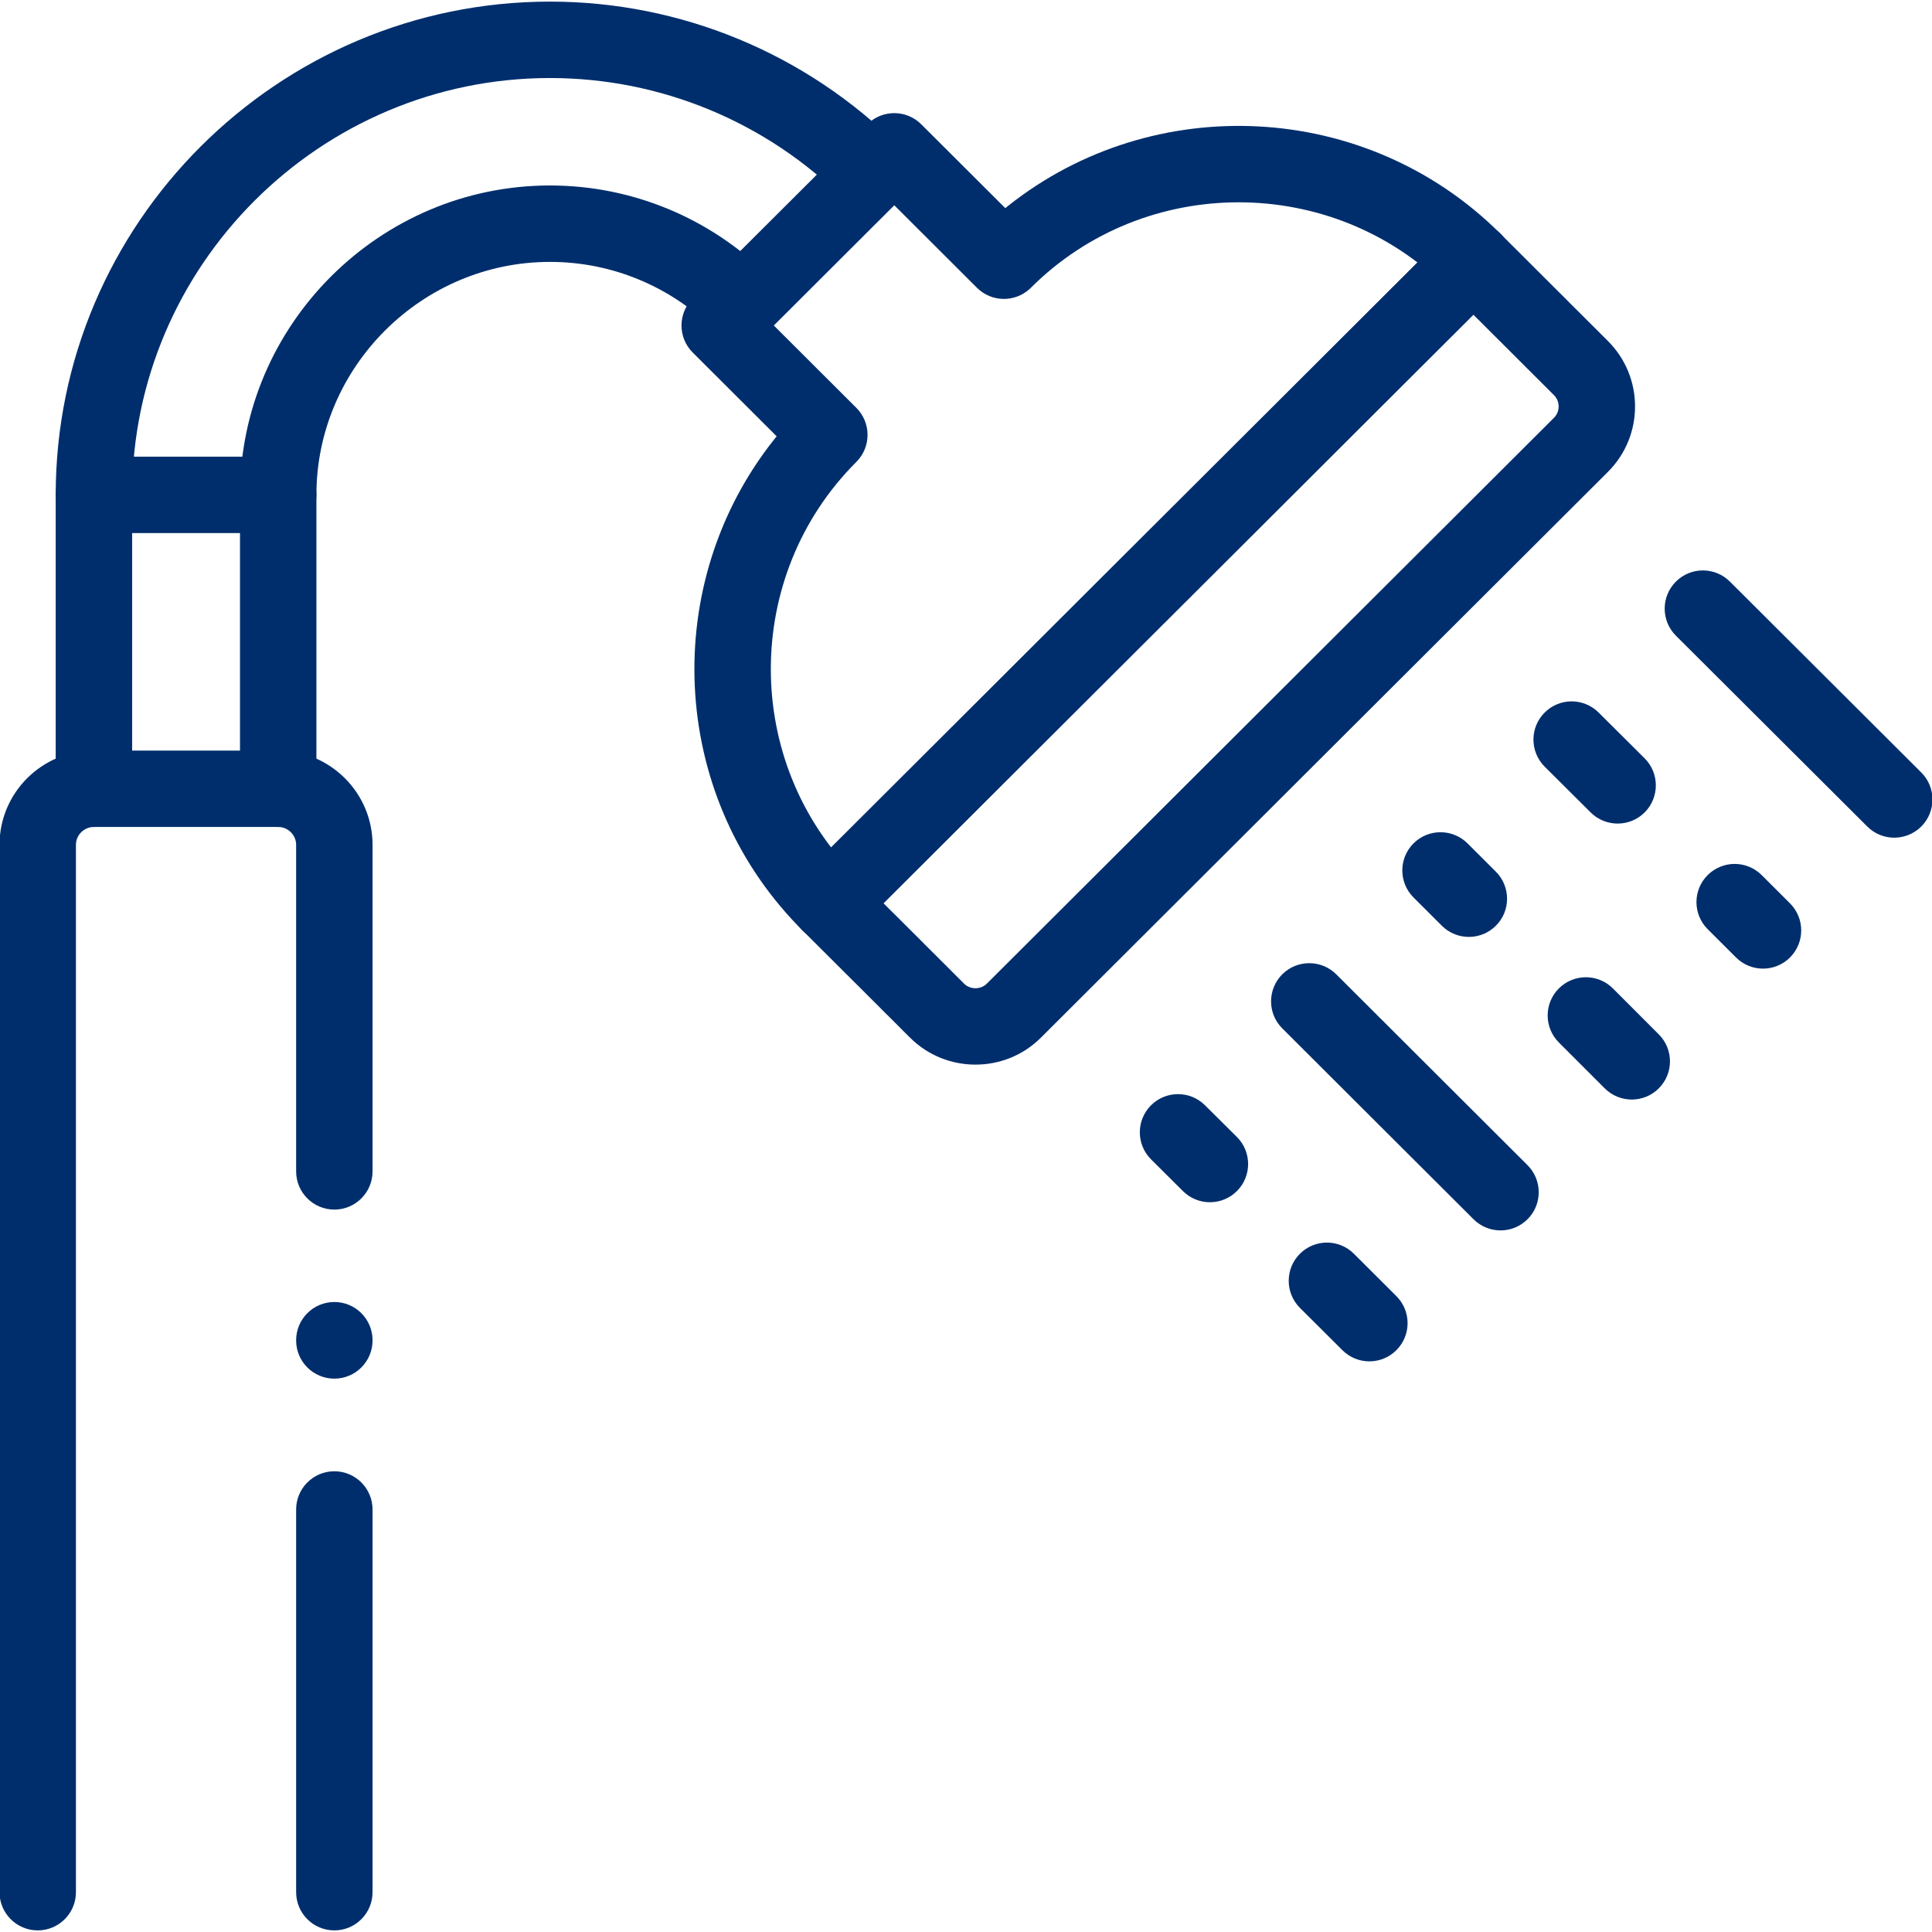
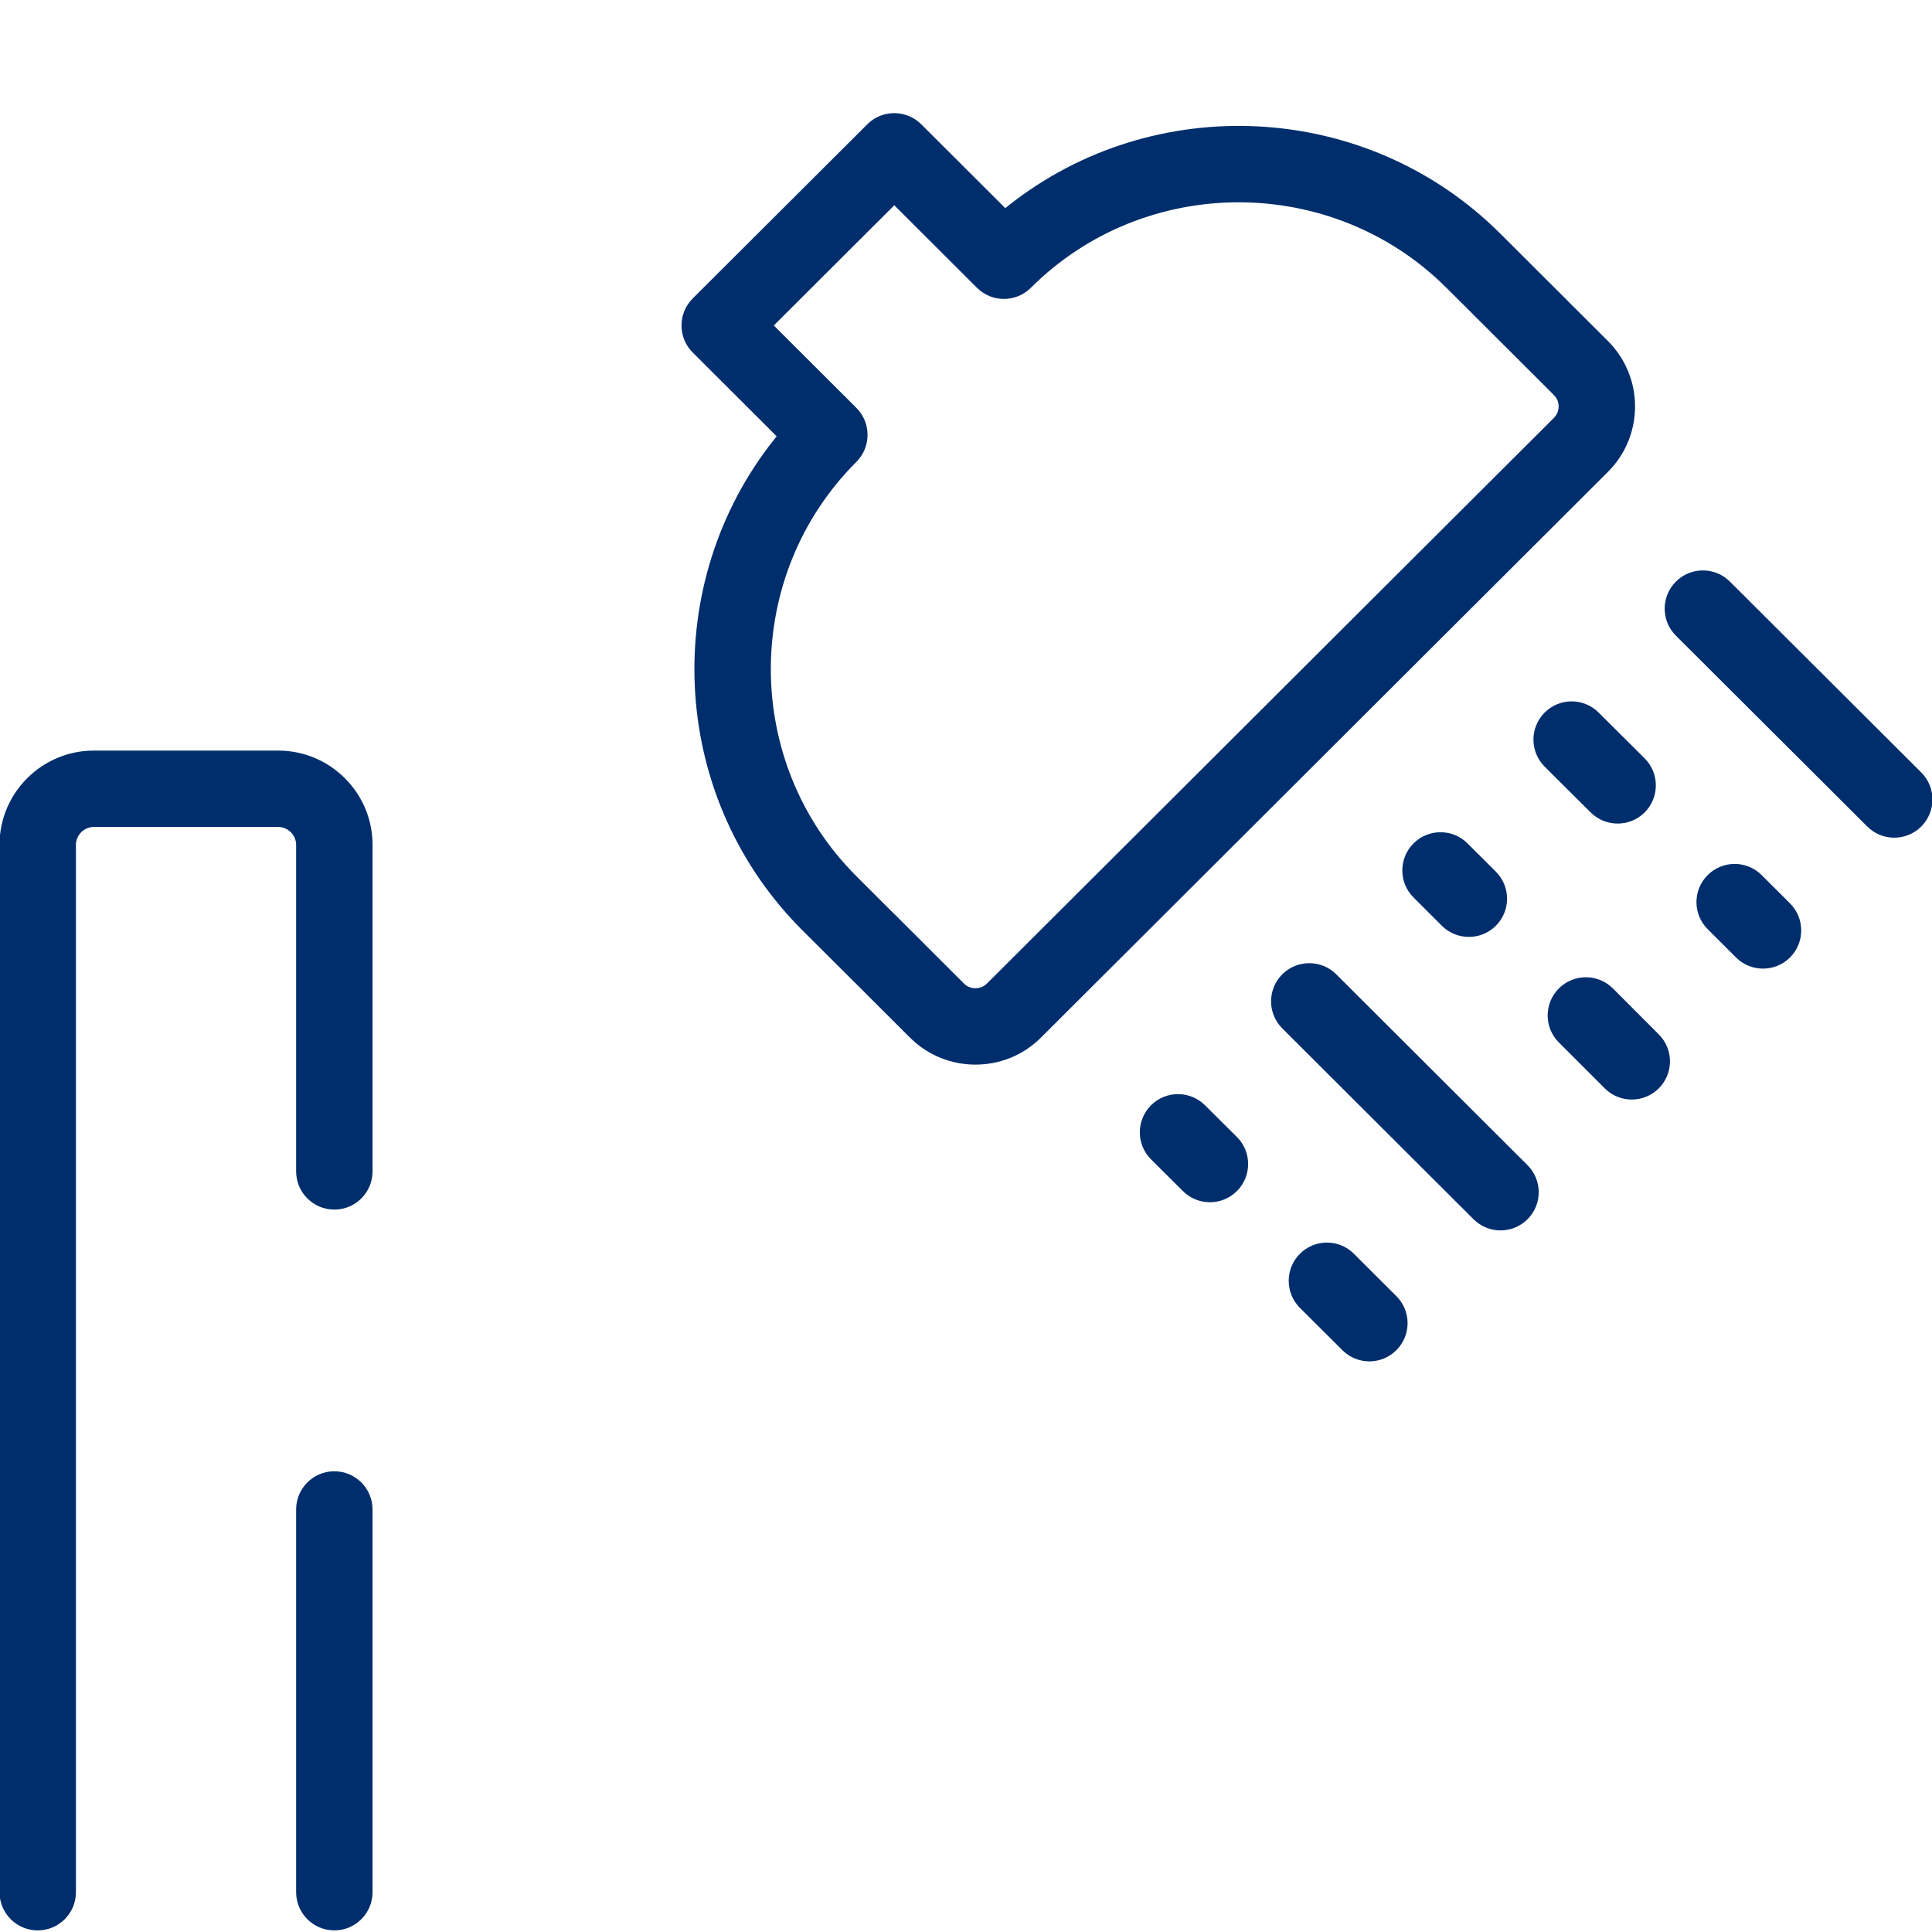
<svg xmlns="http://www.w3.org/2000/svg" width="36" height="36">
  <path fill="#002E6C" transform="matrix(1 8.74228e-08 8.74228e-08 -1 -0.009 35.97)" d="M0.712 0C1.105 0 1.424 0.319 1.424 0.712L1.424 20.228C1.424 20.41 1.575 20.561 1.758 20.561L5.192 20.561C5.376 20.561 5.527 20.41 5.527 20.228L5.527 14.143C5.527 13.75 5.846 13.431 6.239 13.431C6.632 13.431 6.951 13.75 6.951 14.143L6.951 20.228C6.951 21.197 6.161 21.984 5.192 21.984L1.758 21.984C0.789 21.984 -1.3322676e-14 21.197 -1.3322676e-14 20.228L-1.3322676e-14 0.712C-1.3322676e-14 0.319 0.319 0 0.712 0ZM6.239 0C6.632 0 6.951 0.319 6.951 0.712L6.951 7.843C6.951 8.236 6.632 8.555 6.239 8.555C5.846 8.555 5.527 8.236 5.527 7.843L5.527 0.712C5.527 0.319 5.846 0 6.239 0Z" />
-   <path fill="#002E6C" transform="matrix(1 8.74228e-08 8.74228e-08 -1 14.742 17.542)" d="M0.208 0.209C0.486 -0.069 0.936 -0.07 1.215 0.208L13.215 12.18C13.493 12.457 13.494 12.908 13.216 13.186C12.939 13.465 12.488 13.465 12.209 13.188L0.209 1.216C-0.069 0.938 -0.07 0.487 0.208 0.209Z" />
  <path fill="#002E6C" transform="matrix(1 8.74228e-08 8.74228e-08 -1 21.239 25.367)" d="M13.555 9.966C13.833 9.688 14.284 9.689 14.562 9.967C14.839 10.246 14.839 10.697 14.56 10.974L10.995 14.53C10.716 14.808 10.265 14.807 9.988 14.529C9.71 14.25 9.711 13.799 9.989 13.522L13.555 9.966ZM8.401 10.228C8.68 9.951 9.131 9.952 9.408 10.23C9.685 10.509 9.684 10.96 9.406 11.237L8.549 12.09C8.27 12.368 7.819 12.367 7.542 12.088C7.264 11.809 7.266 11.359 7.544 11.081L8.401 10.228ZM5.628 8.117C5.906 7.839 6.357 7.84 6.635 8.118C6.913 8.396 6.912 8.847 6.634 9.125L6.106 9.652C5.827 9.929 5.377 9.929 5.099 9.651C4.821 9.372 4.822 8.922 5.1 8.644L5.628 8.117ZM11.109 7.526C11.388 7.248 11.838 7.249 12.116 7.527C12.394 7.806 12.393 8.256 12.115 8.534L11.587 9.061C11.308 9.339 10.858 9.338 10.58 9.06C10.302 8.782 10.303 8.331 10.581 8.053L11.109 7.526ZM6.218 2.648C6.497 2.37 6.947 2.371 7.225 2.649C7.503 2.927 7.502 3.378 7.224 3.656L3.66 7.212C3.382 7.489 2.931 7.489 2.653 7.211C2.376 6.932 2.376 6.481 2.655 6.204L6.218 2.648ZM8.663 5.087C8.941 4.809 9.392 4.809 9.67 5.087C9.948 5.365 9.948 5.815 9.67 6.093L8.815 6.949C8.537 7.227 8.086 7.227 7.808 6.949C7.53 6.671 7.53 6.22 7.808 5.942L8.663 5.087ZM0.804 3.172C1.083 2.895 1.533 2.896 1.811 3.175C2.088 3.454 2.087 3.905 1.808 4.182L1.214 4.772C0.935 5.05 0.484 5.048 0.207 4.77C-0.07 4.491 -0.069 4.04 0.21 3.763L0.804 3.172ZM3.775 0.208C4.053 -0.07 4.504 -0.069 4.781 0.209C5.059 0.487 5.059 0.938 4.78 1.216L3.989 2.005C3.711 2.283 3.26 2.283 2.982 2.004C2.705 1.726 2.705 1.275 2.983 0.997L3.775 0.208Z" />
-   <path fill="#002E6C" transform="matrix(1 8.74228e-08 8.74228e-08 -1 1.038 9.933)" d="M4.146 0C4.539 0 4.858 0.319 4.858 0.712C4.858 1.105 4.539 1.424 4.146 1.424L0.712 1.424C0.319 1.424 0 1.105 0 0.712C0 0.319 0.319 0 0.712 0L4.146 0Z" />
  <path fill="#002E6C" transform="matrix(1 8.74228e-08 8.74228e-08 -1 12.699 19.838)" d="M4.259 0.502C4.93 -0.167 6.025 -0.167 6.696 0.502L17.263 11.046C17.936 11.717 17.936 12.811 17.263 13.483C17.26 13.487 17.256 13.49 17.253 13.494L17.23 13.516C17.203 13.543 17.171 13.575 17.136 13.61L17.105 13.641C17.094 13.651 17.084 13.662 17.073 13.673L17.039 13.707C16.976 13.769 16.908 13.838 16.838 13.907L16.781 13.964C16.711 14.034 16.641 14.104 16.576 14.168L16.541 14.203C16.518 14.226 16.496 14.248 16.475 14.27L16.444 14.301C16.403 14.341 16.367 14.377 16.337 14.407L16.315 14.429C16.305 14.439 16.296 14.448 16.288 14.456L16.273 14.471C16.268 14.476 16.264 14.48 16.26 14.484L16.245 14.499C16.236 14.508 16.228 14.516 16.22 14.524L16.195 14.549C16.194 14.55 16.192 14.552 16.19 14.553L16.171 14.573C16.169 14.575 16.168 14.576 16.166 14.578L16.141 14.603C16.139 14.605 16.137 14.606 16.136 14.608L16.12 14.624C16.118 14.626 16.116 14.627 16.114 14.629L16.092 14.652C16.09 14.654 16.088 14.656 16.086 14.657L16.074 14.669C16.072 14.671 16.07 14.673 16.068 14.676L16.055 14.688C16.053 14.69 16.051 14.692 16.049 14.695L16.036 14.708C16.024 14.719 16.012 14.731 16 14.744L15.976 14.767C15.974 14.77 15.971 14.772 15.968 14.775L15.951 14.792C15.943 14.8 15.934 14.809 15.925 14.818L15.906 14.837C15.903 14.84 15.9 14.844 15.896 14.847L15.876 14.867C15.743 15 15.553 15.19 15.258 15.484C12.762 17.974 8.794 18.148 6.092 16.007L6.033 15.96L4.467 17.522C4.194 17.795 3.754 17.799 3.475 17.535L3.462 17.522L0.209 14.277C-0.07 13.999 -0.07 13.547 0.209 13.269L1.773 11.708L1.728 11.652C-0.394 8.984 -0.246 5.078 2.172 2.585L2.252 2.504C2.521 2.236 2.726 2.032 2.903 1.855L2.91 1.848C2.939 1.819 2.98 1.778 3.023 1.735L3.043 1.715C3.09 1.669 3.138 1.621 3.177 1.582L3.193 1.566C3.196 1.563 3.198 1.561 3.201 1.559L3.214 1.545C3.217 1.543 3.219 1.54 3.221 1.538L3.232 1.527C3.234 1.525 3.235 1.524 3.237 1.522L3.249 1.511C3.25 1.509 3.251 1.509 3.252 1.508L3.257 1.502L3.29 1.47C3.355 1.405 3.421 1.339 3.494 1.266L3.519 1.241C3.531 1.229 3.544 1.216 3.557 1.203L3.597 1.163C3.606 1.154 3.615 1.145 3.624 1.136L3.667 1.094C3.676 1.084 3.686 1.074 3.696 1.064L3.742 1.018C3.768 0.992 3.796 0.965 3.824 0.936L3.877 0.884C3.889 0.872 3.901 0.859 3.914 0.847L3.991 0.77C4.024 0.736 4.059 0.701 4.096 0.665L4.14 0.62C4.163 0.598 4.186 0.574 4.21 0.551L4.259 0.502ZM5.69 1.51C5.575 1.395 5.379 1.395 5.265 1.509L5.193 1.582C5.185 1.59 5.177 1.597 5.169 1.605L5.124 1.65C5.116 1.658 5.109 1.665 5.102 1.672L5.038 1.736C4.996 1.778 4.957 1.817 4.92 1.855L4.865 1.909C4.841 1.933 4.819 1.955 4.797 1.977L4.748 2.026C4.722 2.052 4.697 2.077 4.672 2.101L4.644 2.13C4.639 2.135 4.634 2.139 4.63 2.144L4.602 2.171C4.575 2.198 4.549 2.224 4.524 2.249L4.5 2.274C4.492 2.282 4.484 2.29 4.476 2.298L4.452 2.322C4.385 2.388 4.324 2.449 4.262 2.511C4.262 2.511 4.262 2.511 4.262 2.511C4.262 2.511 4.261 2.512 4.26 2.513L4.25 2.522C4.244 2.529 4.236 2.537 4.226 2.547L4.213 2.56C4.201 2.572 4.188 2.585 4.174 2.599L4.156 2.617C4.083 2.689 3.99 2.782 3.929 2.843L3.915 2.857L3.908 2.863C3.731 3.04 3.526 3.244 3.258 3.512C1.133 5.632 1.133 9.109 3.258 11.231C3.536 11.509 3.536 11.96 3.258 12.238L1.72 13.773L3.965 16.013L5.505 14.476C5.778 14.203 6.218 14.199 6.497 14.463L6.51 14.476C8.638 16.599 12.124 16.599 14.252 14.476C14.449 14.28 14.599 14.13 14.717 14.013L14.756 13.973C14.76 13.969 14.764 13.965 14.769 13.961L14.793 13.936C14.801 13.928 14.809 13.921 14.816 13.913L14.85 13.88C14.871 13.859 14.891 13.839 14.91 13.82L14.937 13.793C14.946 13.784 14.954 13.775 14.963 13.767L14.979 13.751C14.989 13.741 14.999 13.731 15.009 13.721L15.03 13.7C15.037 13.693 15.043 13.687 15.05 13.68L15.062 13.668C15.064 13.666 15.066 13.664 15.068 13.662L15.08 13.65C15.082 13.648 15.084 13.646 15.086 13.644L15.109 13.621C15.111 13.62 15.112 13.618 15.114 13.616L15.13 13.6C15.132 13.598 15.133 13.597 15.135 13.595L15.15 13.58C15.152 13.578 15.154 13.577 15.155 13.575L15.17 13.56C15.175 13.555 15.18 13.55 15.185 13.546L15.194 13.536C15.204 13.526 15.214 13.516 15.224 13.506L15.244 13.486C15.248 13.483 15.251 13.479 15.255 13.476C15.266 13.465 15.281 13.45 15.3 13.431L15.32 13.41C15.327 13.403 15.335 13.396 15.343 13.388L15.368 13.363C15.458 13.273 15.586 13.146 15.718 13.013L15.756 12.975C15.953 12.779 16.154 12.578 16.257 12.475C16.373 12.36 16.373 12.169 16.257 12.053L5.69 1.51Z" />
-   <path fill="#002E6C" transform="matrix(1 8.74228e-08 8.74228e-08 -1 1.038 15.41)" d="M0.712 0C1.105 0 1.424 0.319 1.424 0.712L1.424 6.189C1.424 10.462 4.925 13.956 9.21 13.956C11.275 13.956 13.246 13.138 14.71 11.675C14.989 11.397 15.439 11.397 15.717 11.675C15.995 11.953 15.995 12.404 15.717 12.682C13.986 14.411 11.653 15.38 9.21 15.38C4.14 15.38 0 11.25 0 6.189L0 0.712C0 0.319 0.319 0 0.712 0ZM4.146 0C4.539 0 4.858 0.319 4.858 0.712L4.858 6.189C4.858 8.571 6.821 10.53 9.21 10.53C10.365 10.53 11.462 10.073 12.283 9.253C12.561 8.975 13.011 8.975 13.289 9.253C13.567 9.531 13.567 9.982 13.289 10.26C12.203 11.346 10.743 11.954 9.21 11.954C6.035 11.954 3.434 9.358 3.434 6.189L3.434 0.712C3.434 0.319 3.753 0 4.146 0Z" />
-   <path fill="#002E6C" transform="matrix(1 8.74228e-08 8.74228e-08 -1 14.742 17.542)" d="M0.208 0.209C0.486 -0.069 0.936 -0.07 1.215 0.208L13.215 12.18C13.493 12.457 13.494 12.908 13.216 13.186C12.939 13.465 12.488 13.465 12.209 13.188L0.209 1.216C-0.069 0.938 -0.07 0.487 0.208 0.209Z" />
-   <path fill="#002E6C" transform="matrix(1 8.74228e-08 8.74228e-08 -1 5.518 25.689)" d="M0.712 0C1.105 0 1.424 0.319 1.424 0.712L1.424 0.716C1.424 1.109 1.105 1.428 0.712 1.428C0.319 1.428 0 1.109 0 0.716L0 0.712C0 0.319 0.319 0 0.712 0Z" />
</svg>